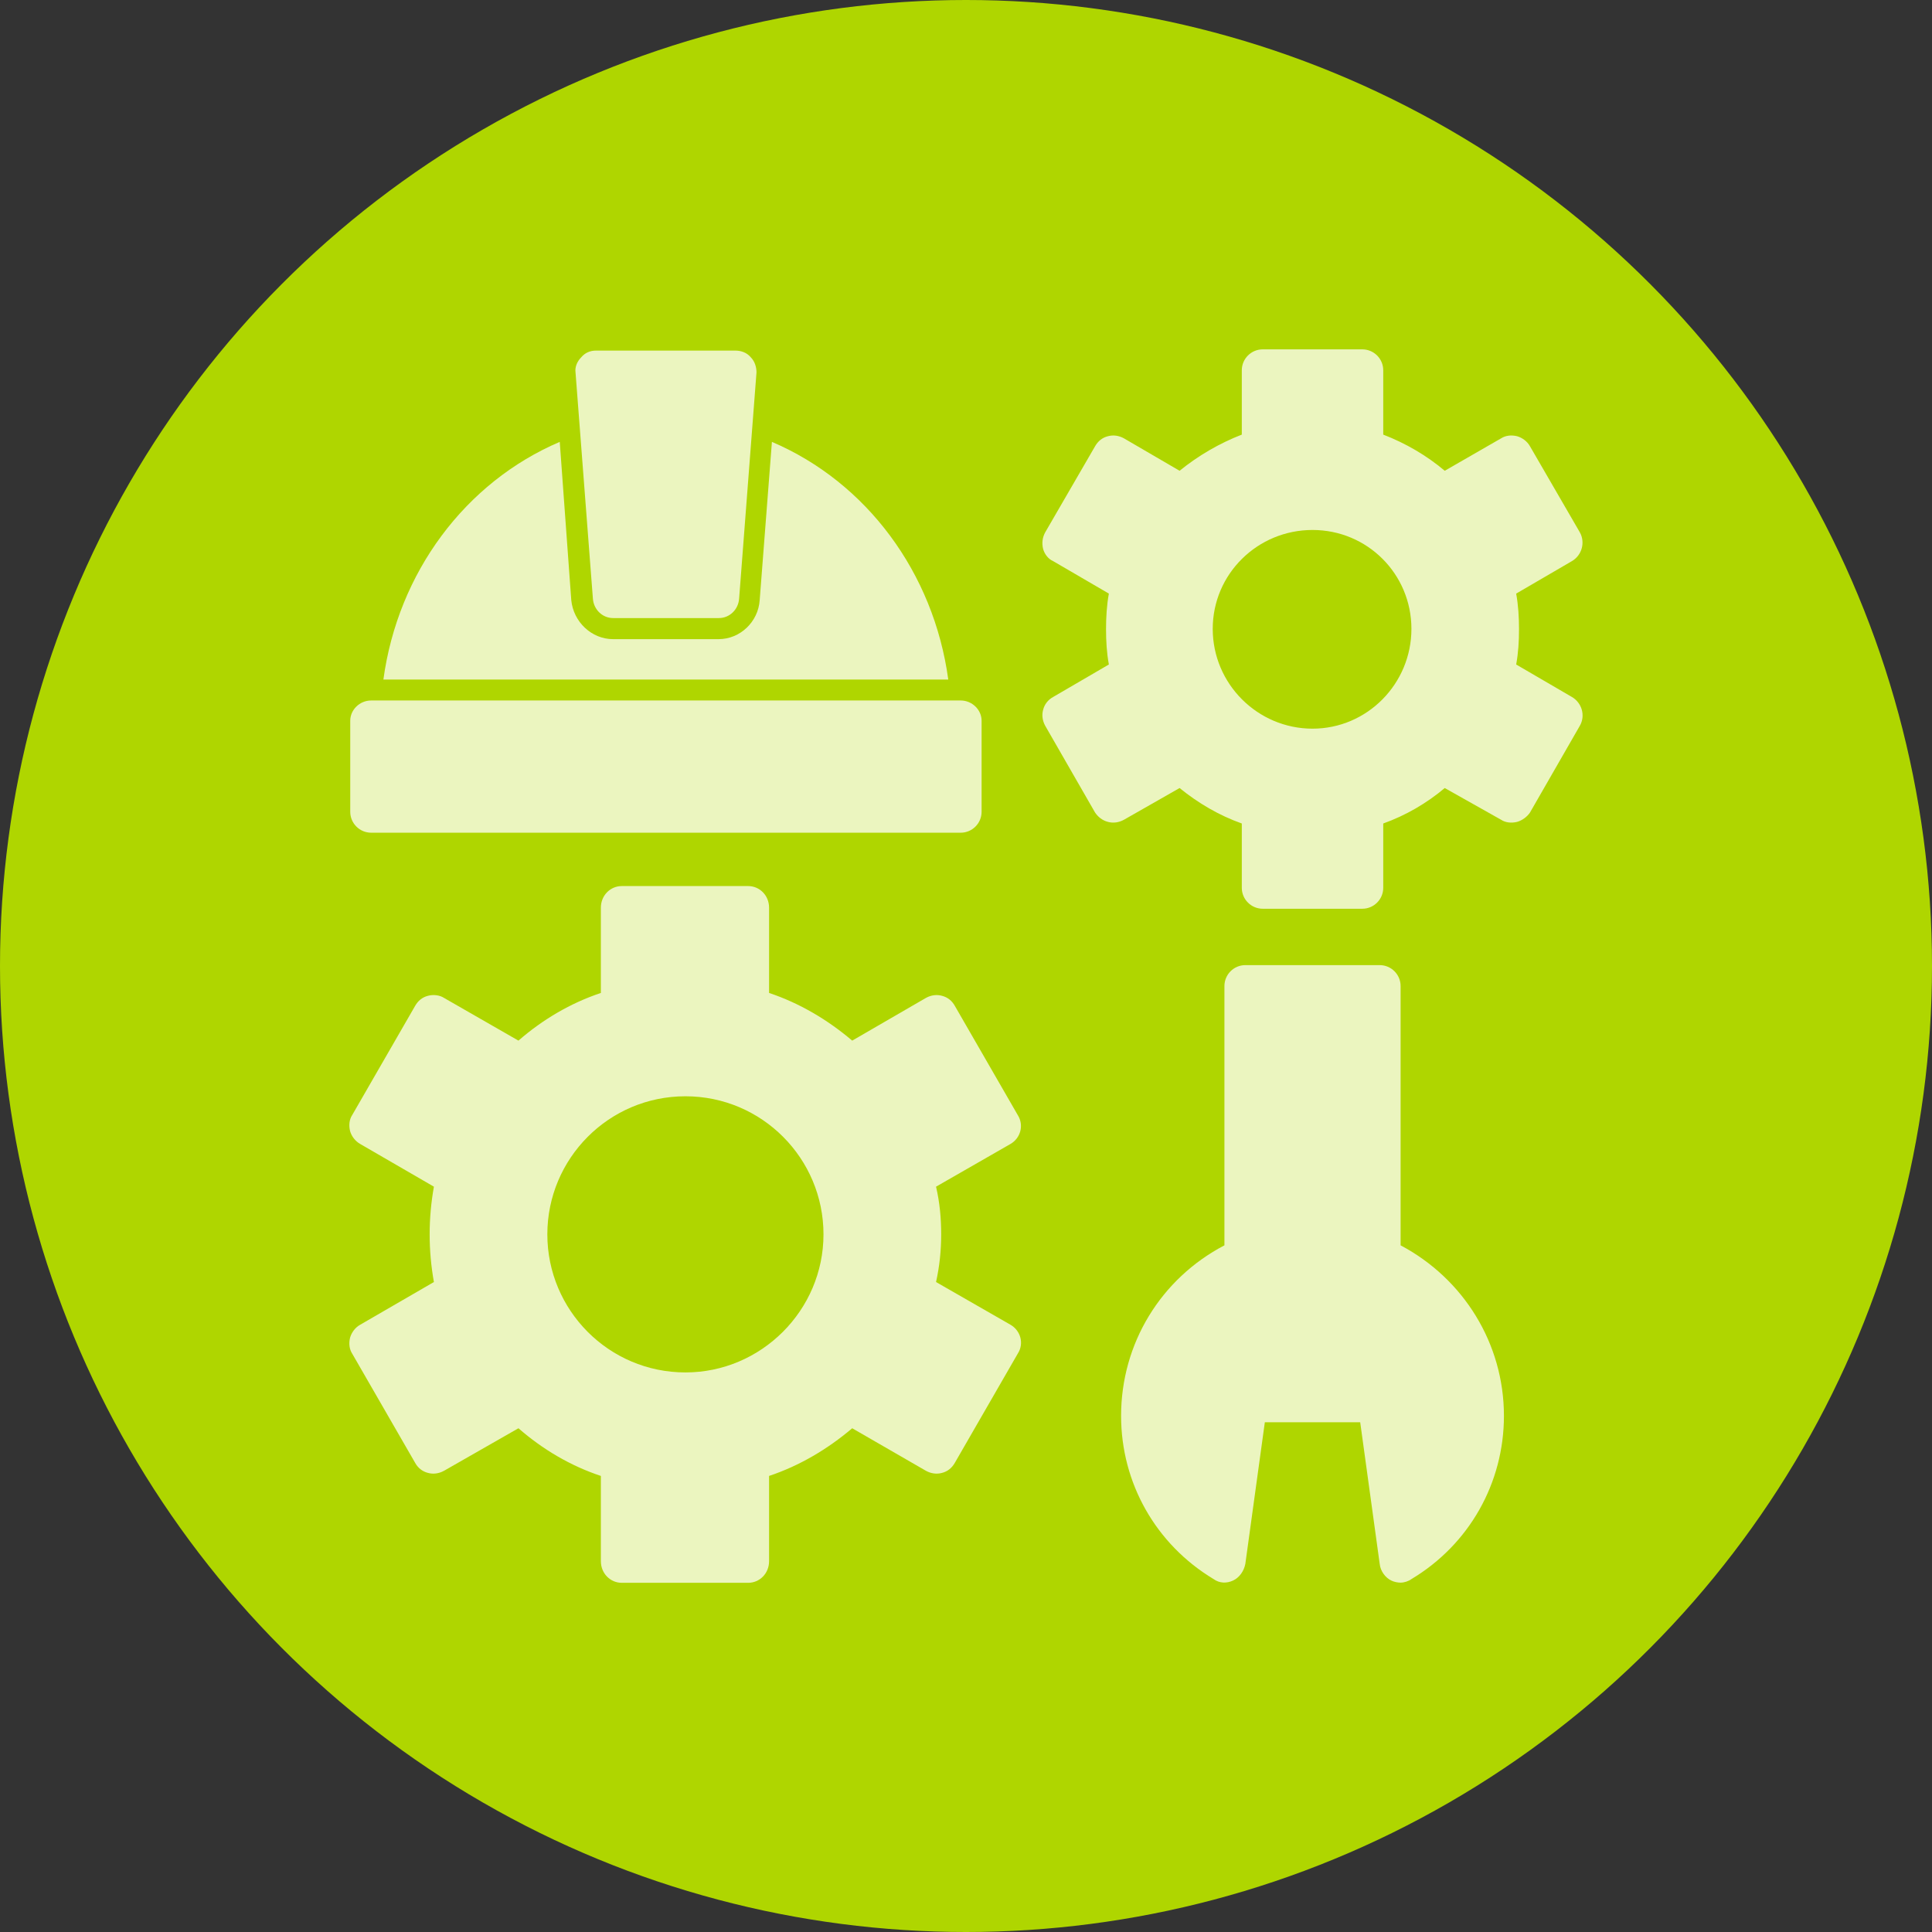
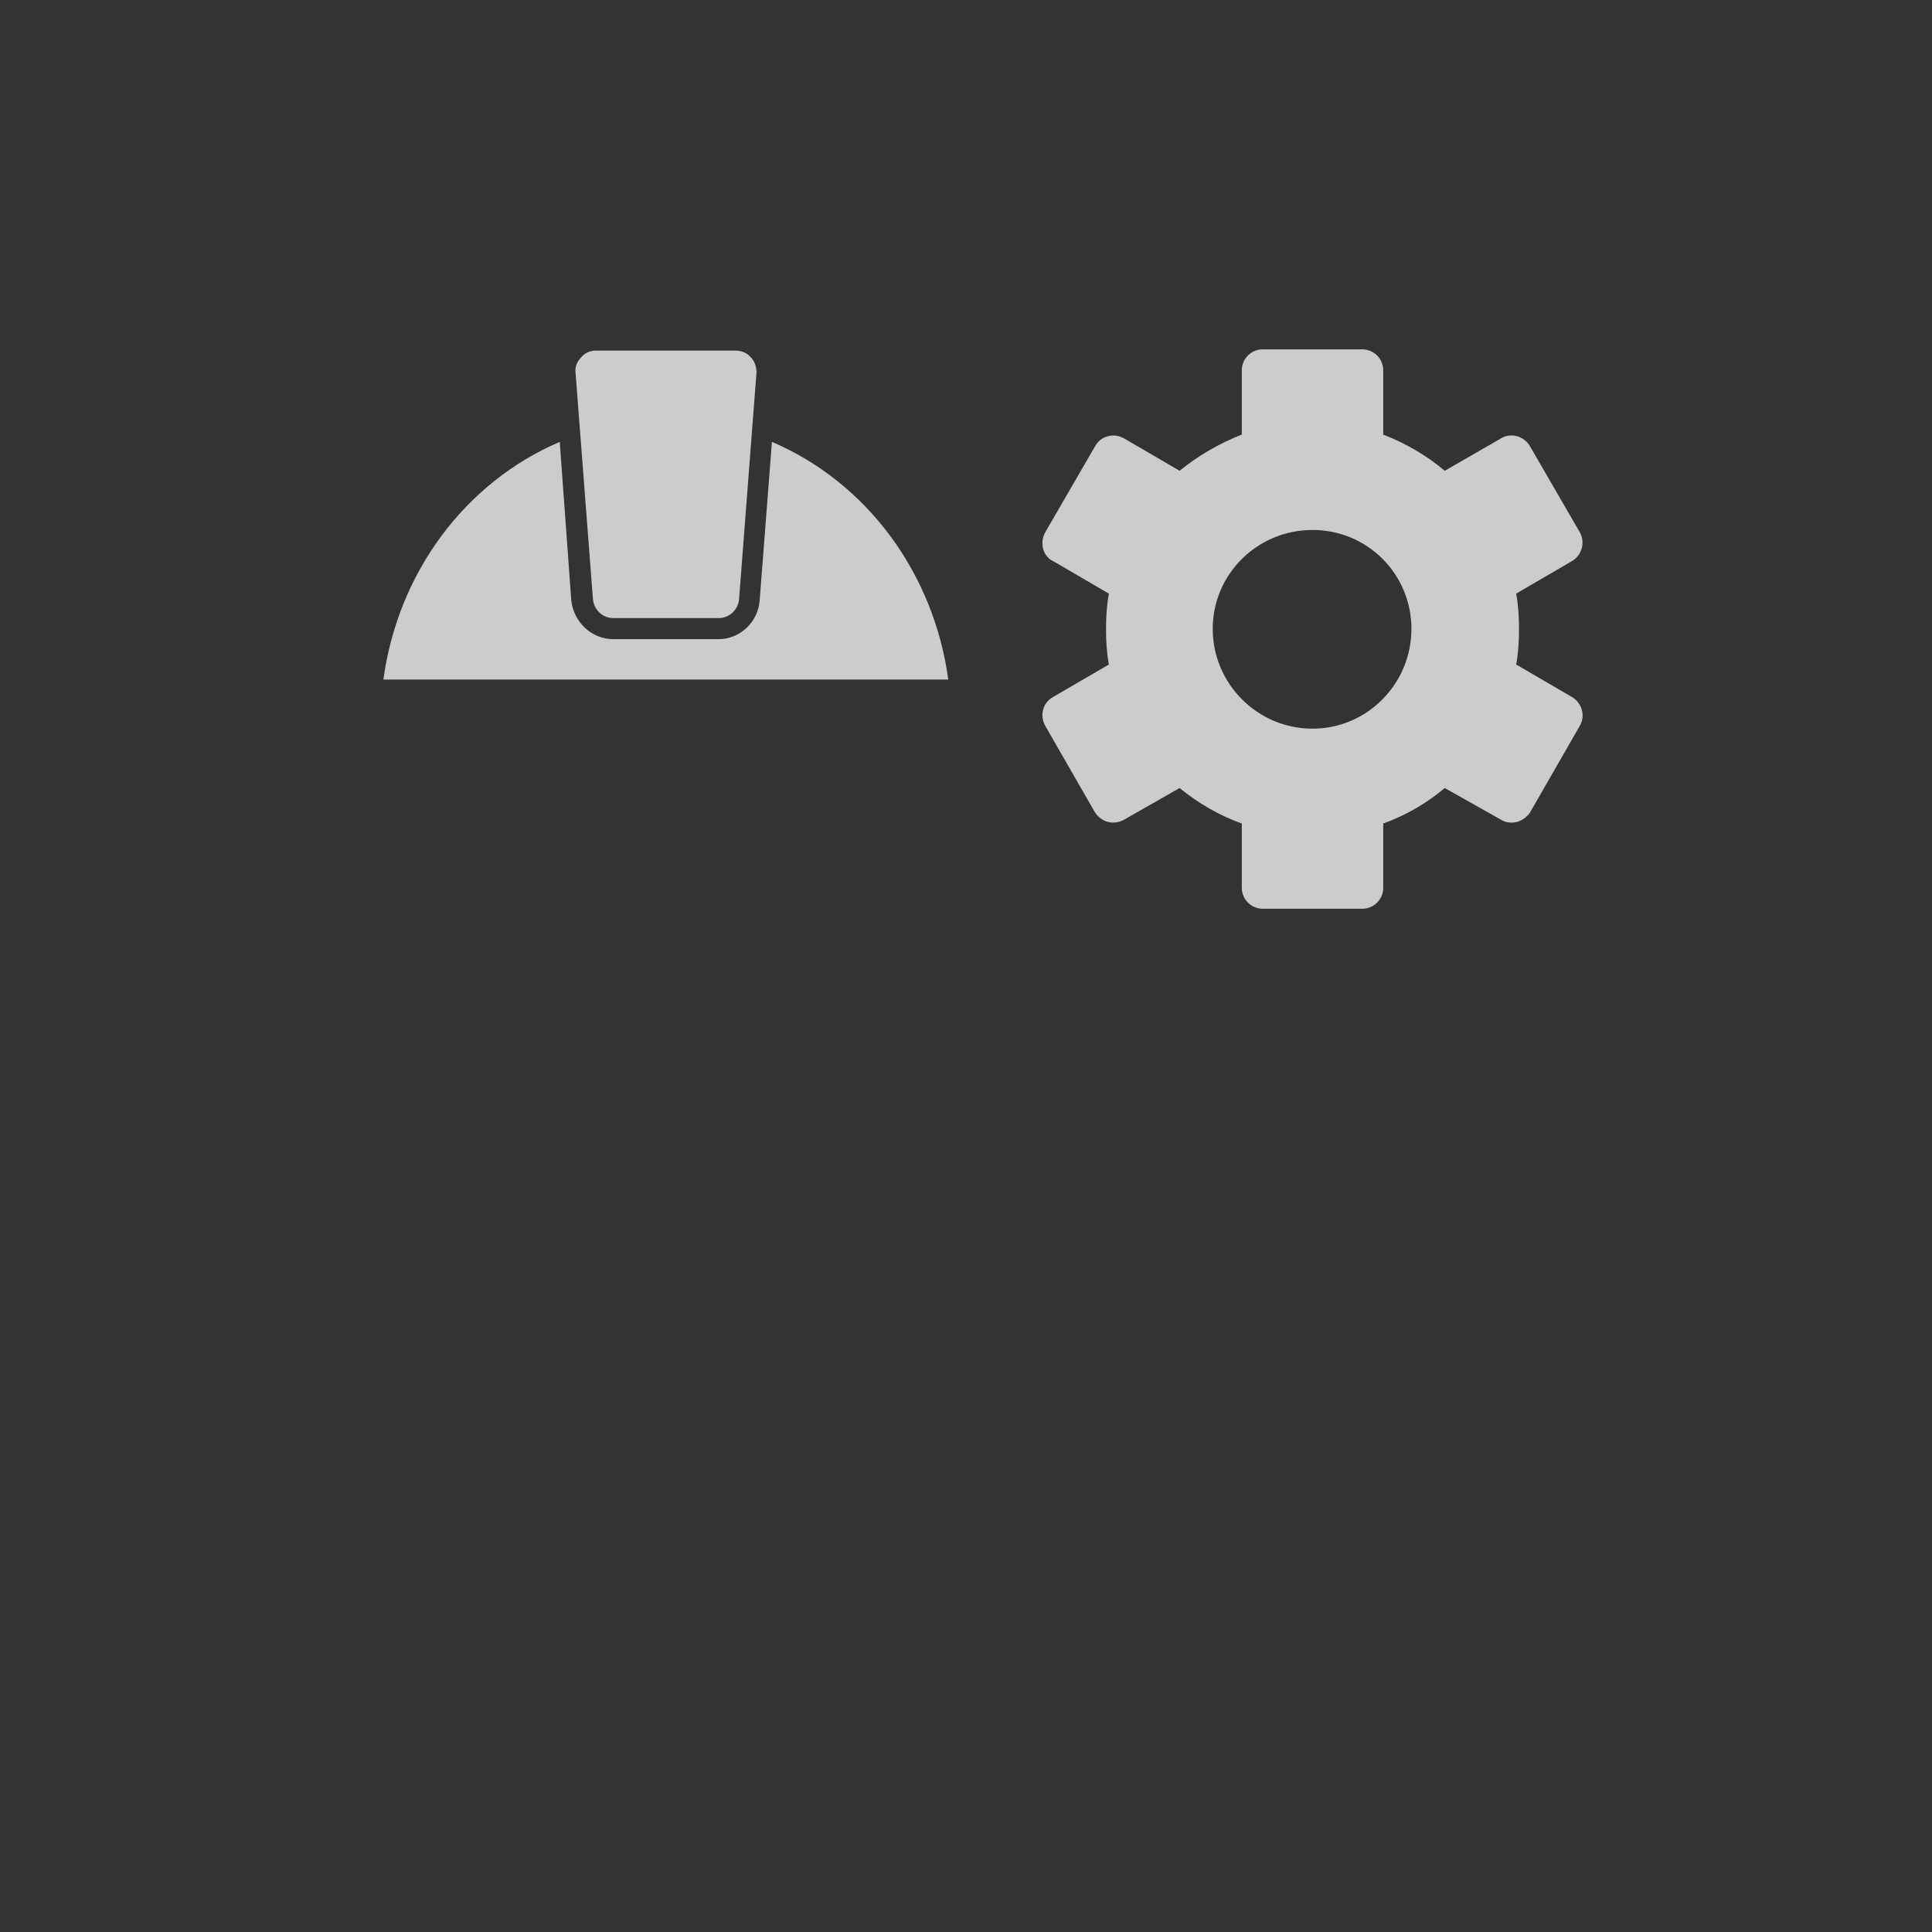
<svg xmlns="http://www.w3.org/2000/svg" id="b" viewBox="0 0 109 109">
  <rect x="0" y="0" width="109" height="109" fill="#333333" stroke="none" />
  <defs>
    <style>.d{fill:#fff;}.e{opacity:.75;}.f{fill:#afd600;}</style>
  </defs>
  <g id="c">
-     <circle class="f" cx="54.5" cy="54.5" r="54.5" />
    <g class="e">
      <path class="d" d="M21.63,38.34c.82-6.03,4.61-11.13,9.95-13.41l.65,8.93c.12,1.22,1.14,2.2,2.36,2.2h5.95c1.22,0,2.24-.98,2.32-2.2l.69-8.93c5.34,2.28,9.13,7.38,9.95,13.41h-31.88Z" />
-       <path class="d" d="M79.02,89.29c-.16,0-.37-.04-.53-.12-.33-.16-.61-.53-.65-.94l-1.1-7.99h-5.38l-1.1,7.99c-.08.41-.33.77-.69.94s-.77.16-1.1-.08c-3.26-1.96-5.22-5.42-5.22-9.21,0-4.08,2.24-7.74,5.83-9.62v-14.63c0-.65.53-1.18,1.18-1.18h7.58c.65,0,1.18.53,1.18,1.18v14.63c3.55,1.88,5.83,5.54,5.83,9.62,0,3.79-1.96,7.26-5.22,9.21-.16.12-.41.2-.61.2Z" />
      <path class="d" d="M88.68,39.32l-3.14-1.83c.12-.65.16-1.3.16-2,0-.65-.04-1.35-.16-2l3.14-1.83c.57-.33.77-1.06.45-1.63l-2.81-4.85c-.16-.29-.45-.49-.73-.57-.33-.08-.65-.04-.9.12l-3.18,1.83c-1.02-.86-2.2-1.55-3.47-2.04v-3.63c0-.65-.53-1.18-1.18-1.18h-5.62c-.65,0-1.18.53-1.18,1.18v3.63c-1.26.49-2.45,1.18-3.51,2.04l-3.14-1.83c-.29-.16-.61-.2-.9-.12-.33.08-.57.29-.73.57l-2.81,4.85c-.16.29-.2.61-.12.94.08.29.29.57.57.69l3.14,1.83c-.12.65-.16,1.35-.16,2,0,.69.04,1.35.16,2l-3.14,1.83c-.29.16-.49.41-.57.73-.08.29-.04.61.12.9l2.81,4.89c.16.24.41.45.73.53.29.08.61.04.9-.12l3.14-1.79c1.06.86,2.24,1.55,3.51,2v3.63c0,.65.53,1.18,1.18,1.18h5.62c.65,0,1.18-.53,1.18-1.18v-3.63c1.26-.45,2.45-1.14,3.47-2l3.18,1.79c.24.16.57.2.9.12.29-.08.57-.29.73-.53l2.81-4.89c.33-.57.12-1.3-.45-1.63ZM74.05,41.11c-3.1,0-5.63-2.53-5.63-5.63s2.53-5.58,5.63-5.58,5.58,2.49,5.58,5.58-2.49,5.63-5.58,5.63Z" />
-       <path class="d" d="M57.01,74.74l-4.2-2.41c.2-.9.29-1.79.29-2.69s-.08-1.79-.29-2.69l4.2-2.41c.57-.33.77-1.06.41-1.63l-3.55-6.16c-.16-.29-.41-.49-.73-.57-.29-.08-.61-.04-.9.12l-4.16,2.41c-1.39-1.18-2.98-2.12-4.69-2.69v-4.81c0-.69-.53-1.22-1.18-1.22h-7.13c-.65,0-1.18.53-1.18,1.22v4.81c-1.71.57-3.3,1.51-4.65,2.69l-4.2-2.41c-.24-.16-.61-.2-.9-.12-.33.08-.57.29-.73.57l-3.55,6.16c-.16.24-.2.57-.12.9.08.29.29.57.57.73l4.16,2.41c-.16.9-.24,1.79-.24,2.69s.08,1.79.24,2.69l-4.16,2.41c-.29.16-.49.45-.57.73-.08.33-.04.65.12.9l3.55,6.16c.16.29.41.49.73.57.29.08.61.04.9-.12l4.2-2.4c1.35,1.18,2.93,2.12,4.65,2.69v4.81c0,.69.53,1.22,1.18,1.22h7.13c.65,0,1.18-.53,1.18-1.22v-4.81c1.71-.57,3.3-1.51,4.69-2.69l4.16,2.4c.29.16.61.2.9.12.33-.08.57-.29.73-.57l3.55-6.16c.37-.57.16-1.3-.41-1.63ZM38.67,77.43c-4.32,0-7.79-3.51-7.79-7.79s3.47-7.79,7.79-7.79,7.79,3.51,7.79,7.79-3.51,7.79-7.79,7.79Z" />
      <path class="d" d="M40.54,34.87h-5.95c-.61,0-1.1-.49-1.14-1.1l-.98-12.76c-.04-.29.08-.61.33-.86.2-.24.49-.37.82-.37h7.87c.33,0,.65.12.86.37.24.24.33.57.33.86l-.98,12.76c-.04.61-.53,1.1-1.14,1.1Z" />
-       <path class="d" d="M54.2,46.98H20.94c-.65,0-1.18-.53-1.18-1.18v-5.14c0-.61.53-1.14,1.18-1.14h33.26c.65,0,1.18.53,1.18,1.14v5.14c0,.65-.53,1.18-1.18,1.18Z" />
    </g>
  </g>
</svg>